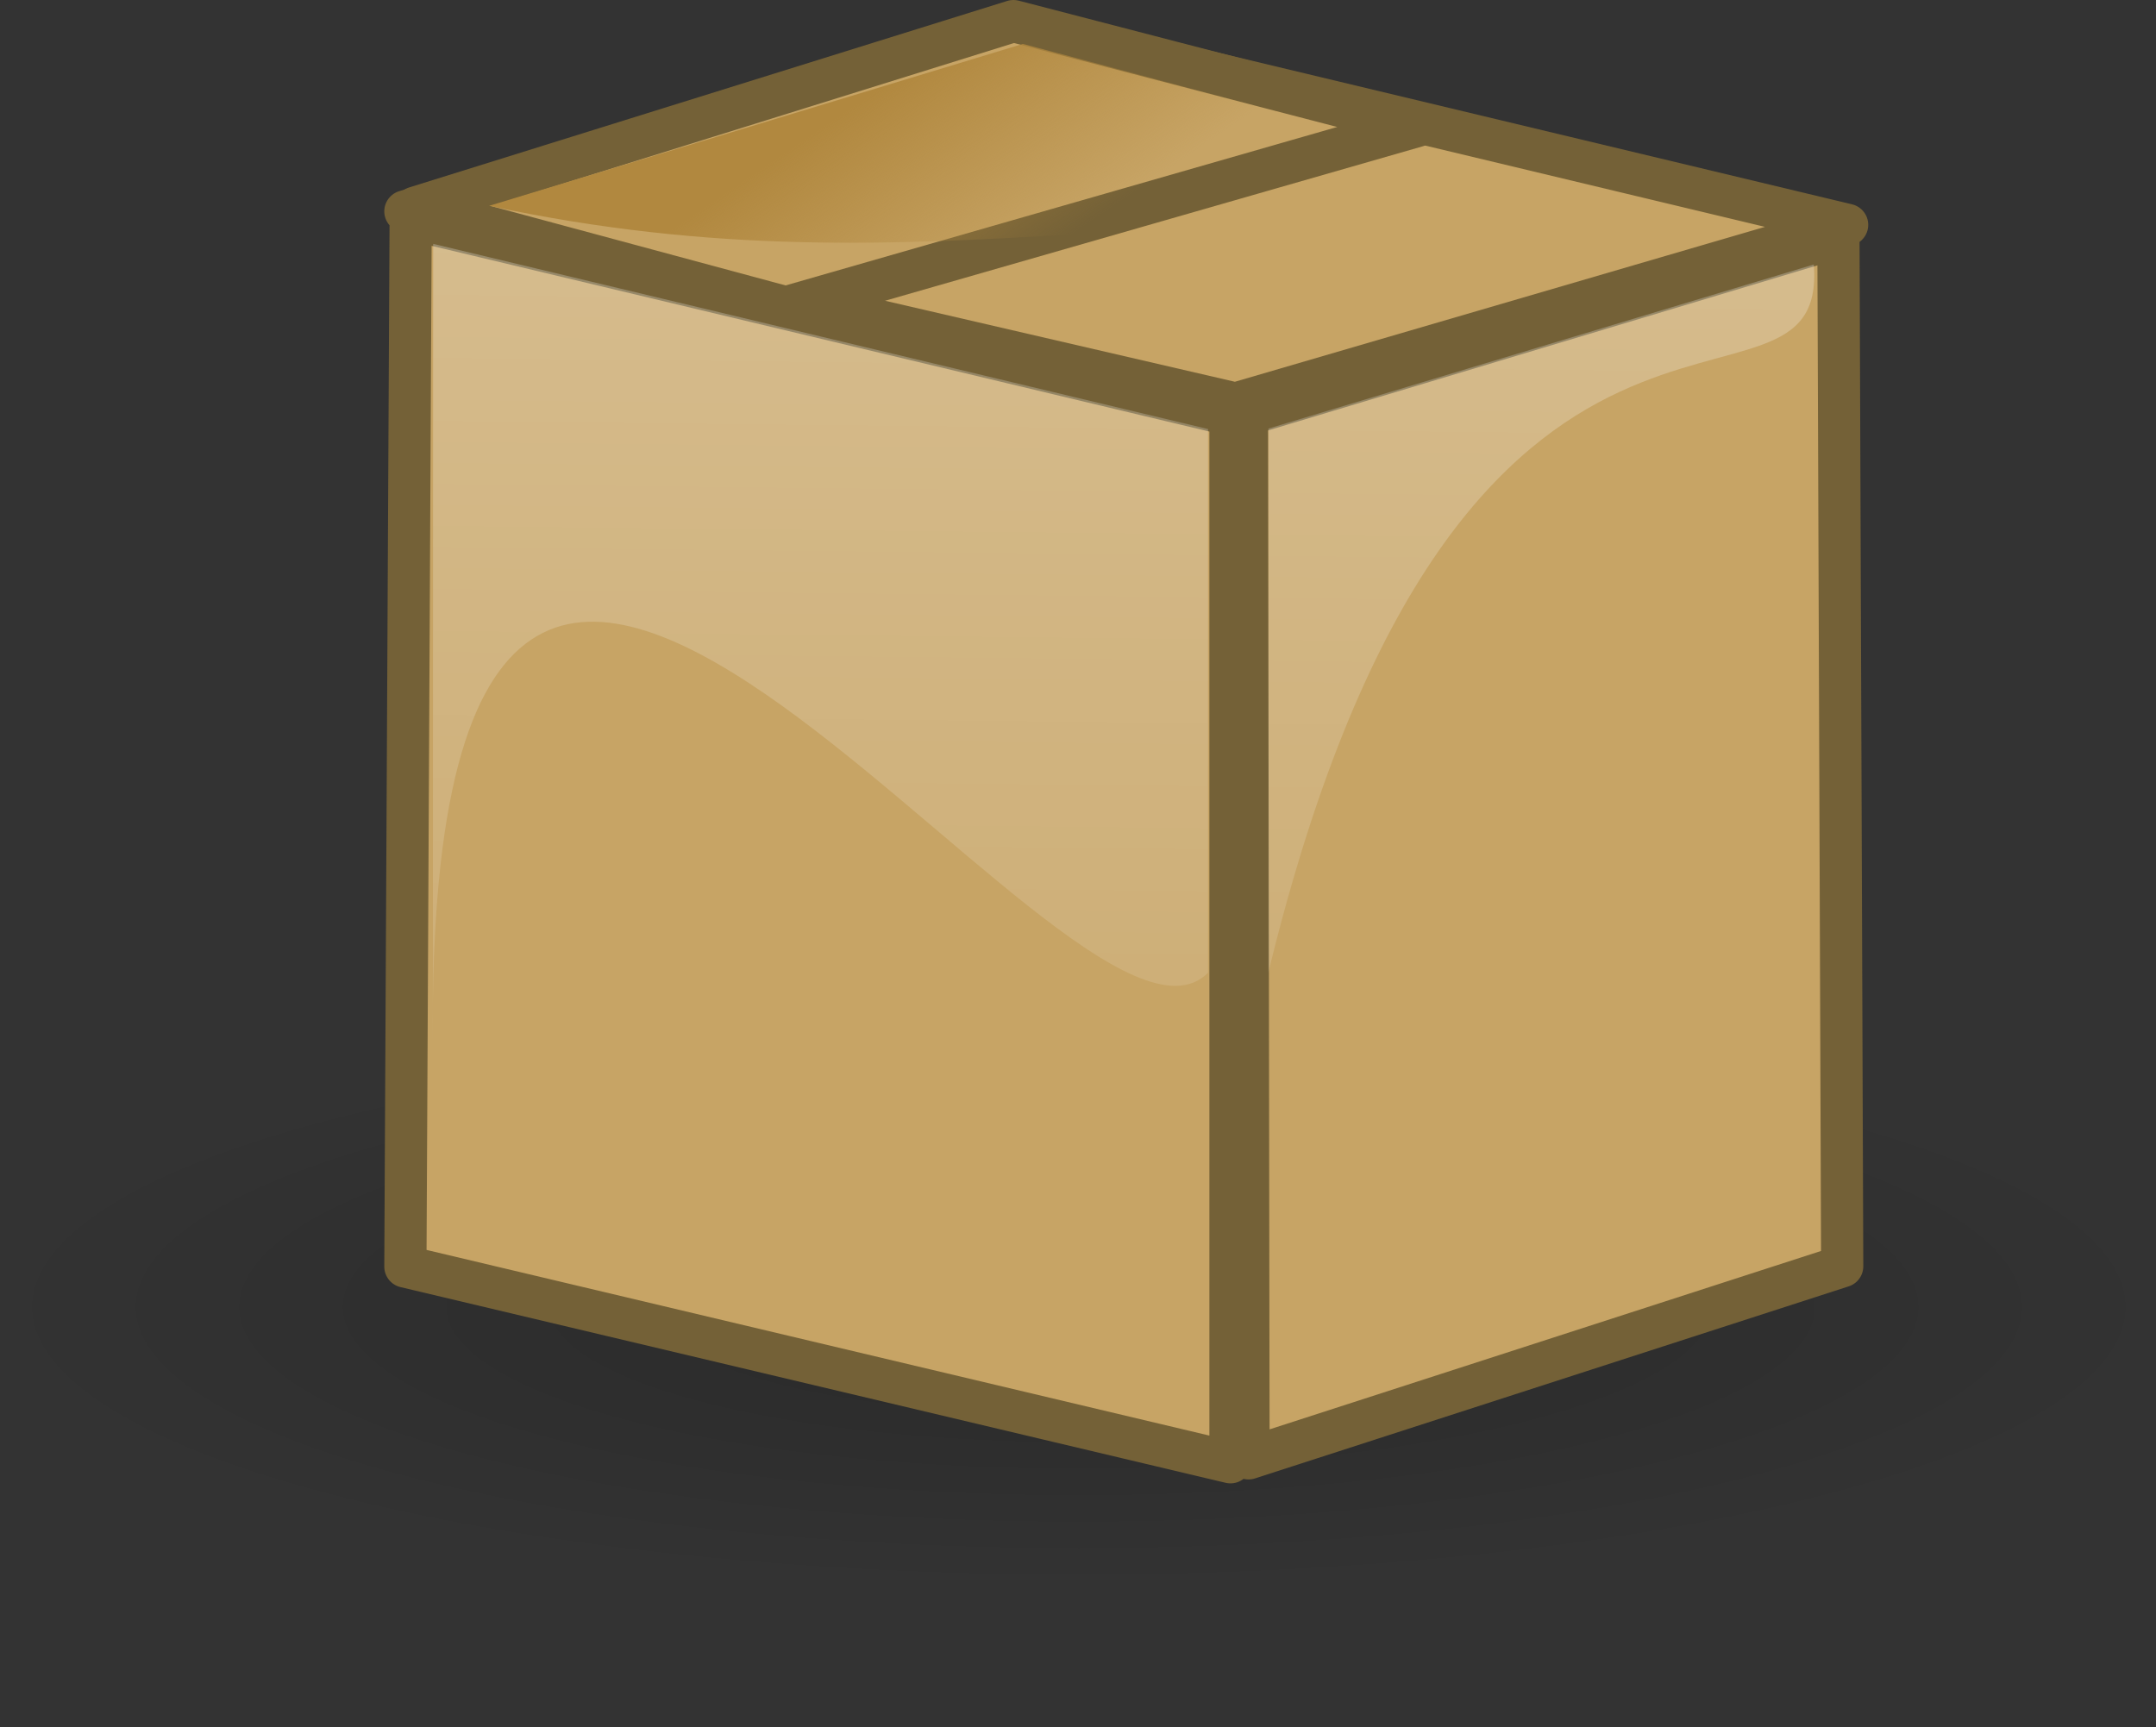
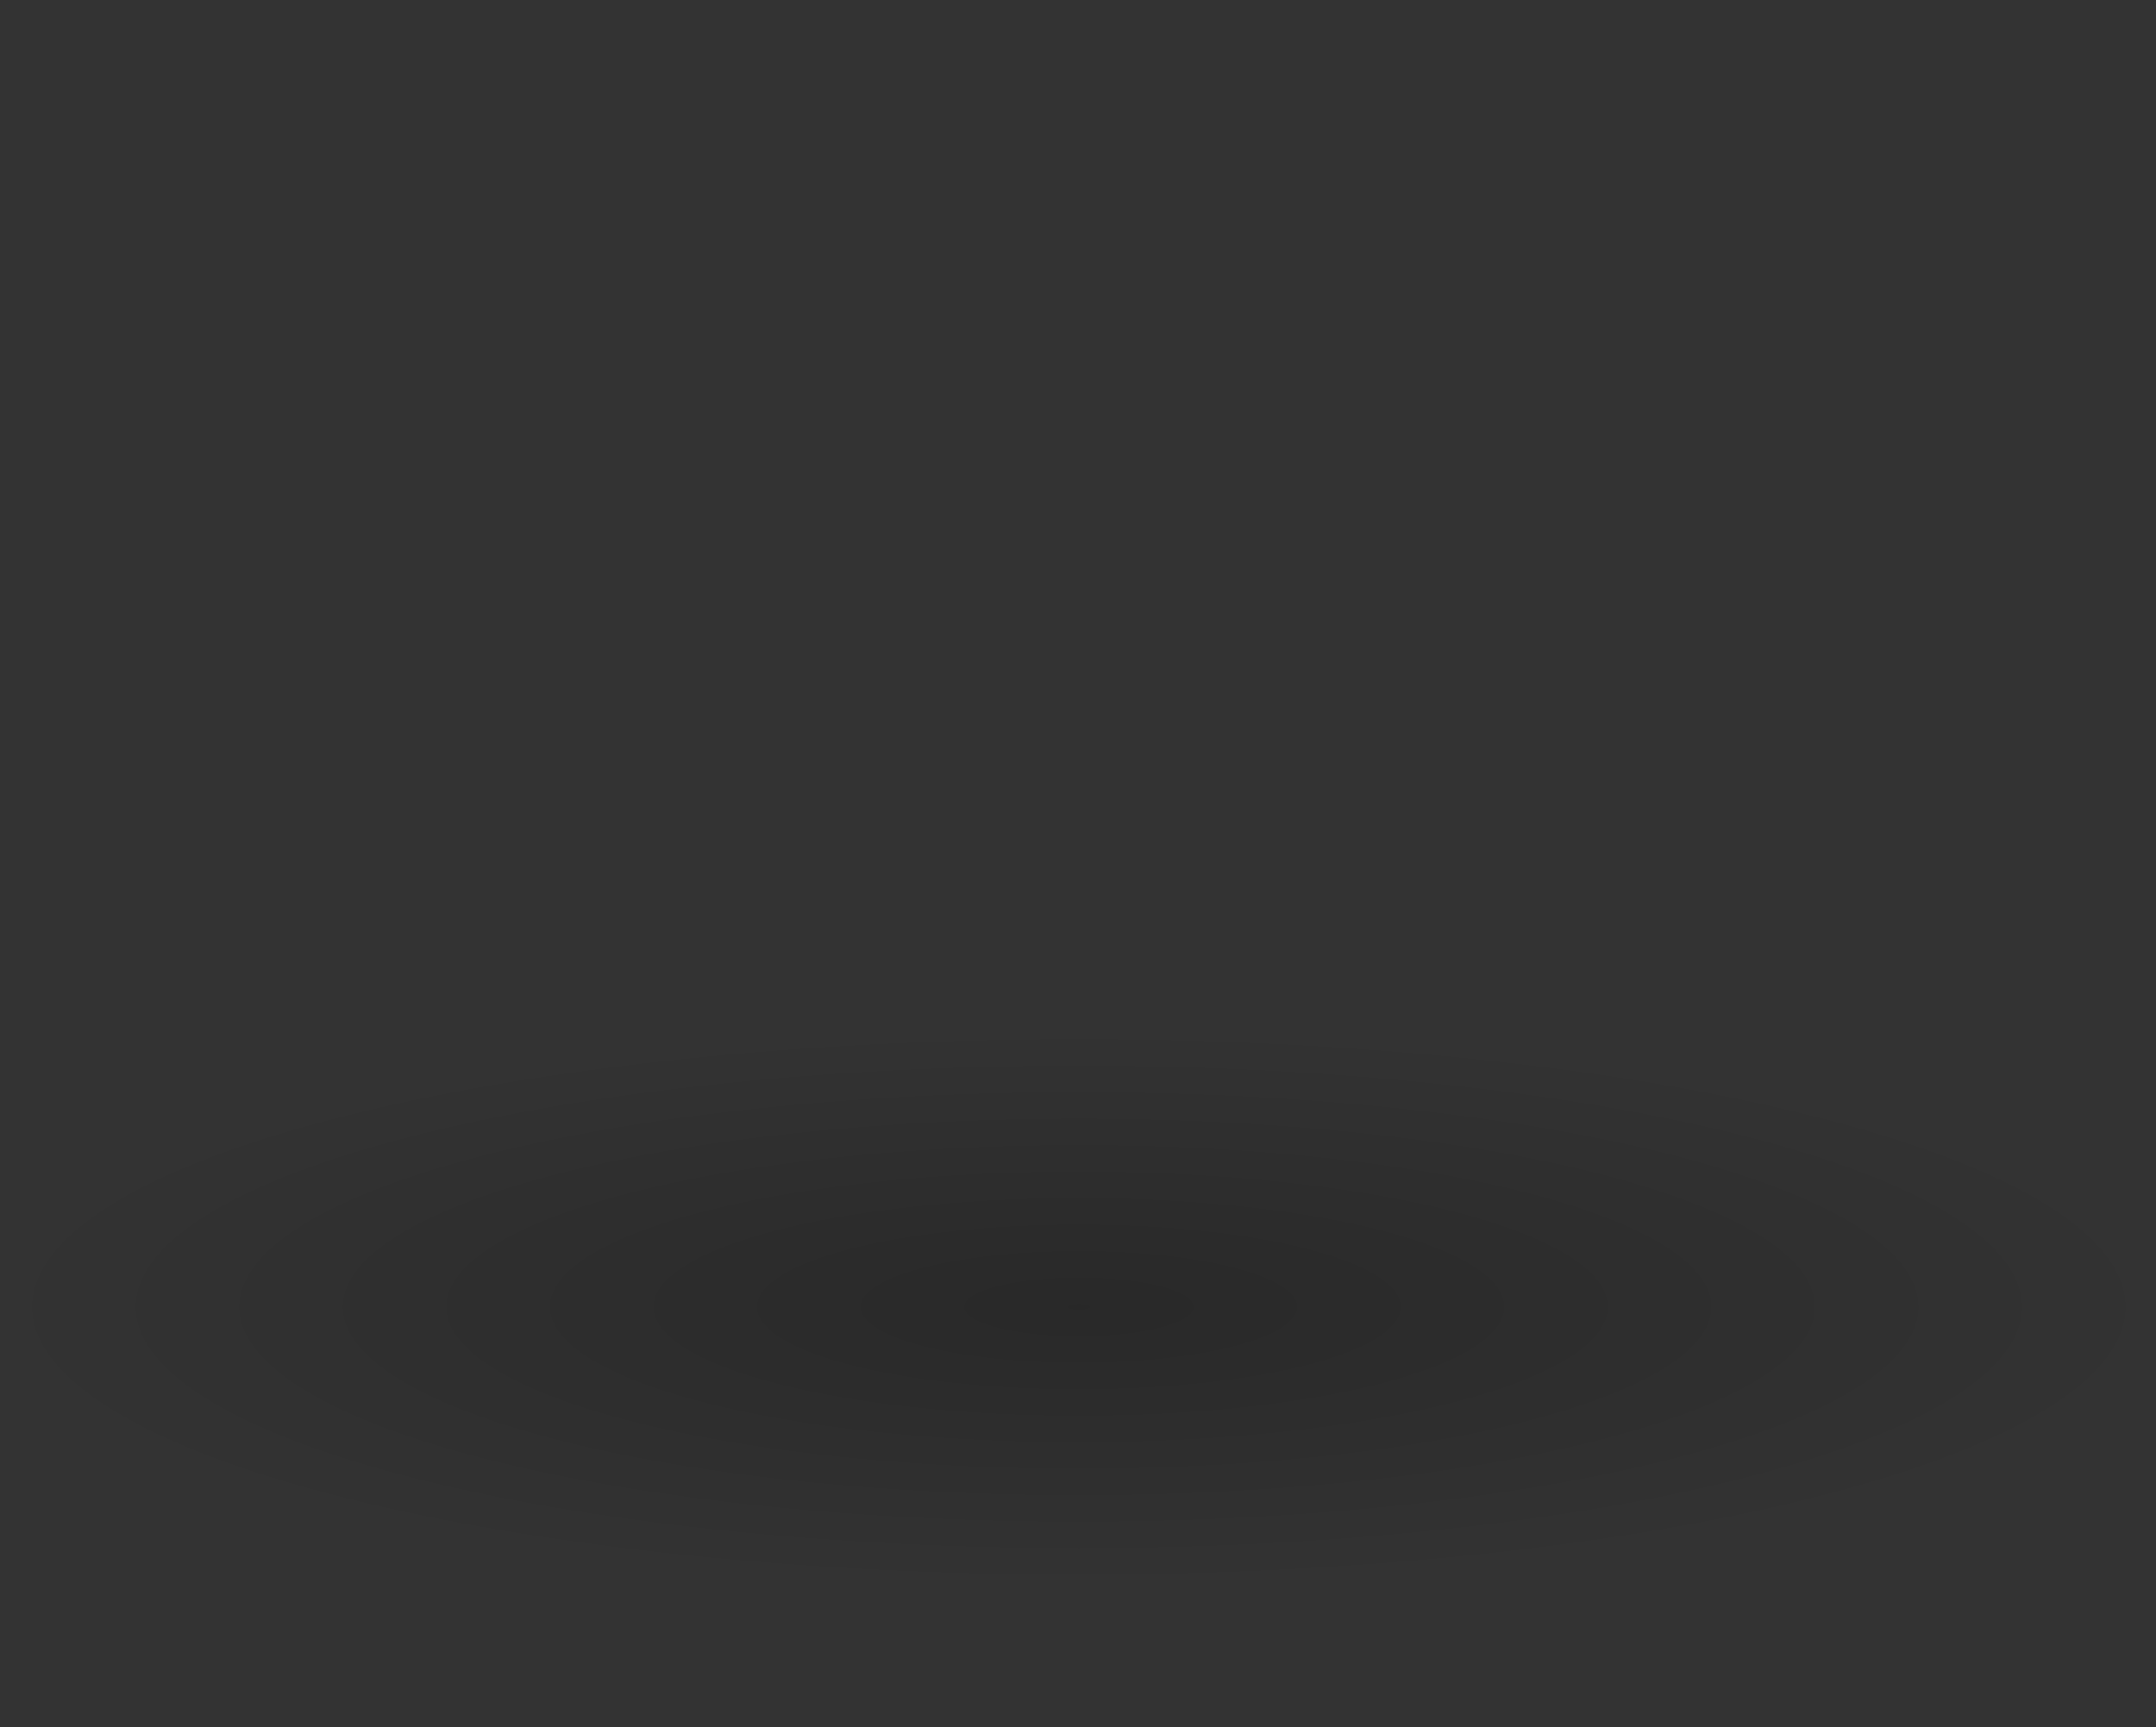
<svg xmlns="http://www.w3.org/2000/svg" xmlns:xlink="http://www.w3.org/1999/xlink" viewBox="0 0 51.089 40.938" version="1.0">
  <rect x="0" y="0" width="51.089" height="40.938" fill="#333333" stroke="none" />
  <defs>
    <linearGradient id="a">
      <stop offset="0" stop-color="#fff" stop-opacity=".668" />
      <stop offset="1" stop-color="#fff" stop-opacity="0" />
    </linearGradient>
    <linearGradient id="c" y2="190.88" xlink:href="#a" gradientUnits="userSpaceOnUse" x2="-83.837" gradientTransform="translate(-11.945 32.258) scale(.341)" y1="-10.987" x1="-81.671" />
    <linearGradient id="d" y2="59.333" gradientUnits="userSpaceOnUse" x2="-82.773" gradientTransform="rotate(180 -56.565 61.33)" y1="63.817" x1="-79.732">
      <stop offset="0" stop-color="#b1883f" />
      <stop offset="1" stop-color="#b1883f" stop-opacity="0" />
    </linearGradient>
    <radialGradient id="b" gradientUnits="userSpaceOnUse" cy="522.12" cx="-59.603" gradientTransform="matrix(1.018 0 0 .131 127.26 37.243)" r="61.166">
      <stop offset="0" stop-opacity=".208" />
      <stop offset="1" stop-opacity="0" />
    </radialGradient>
  </defs>
  <path d="M127.76 105.68a61.166 11.926 0 11-122.33 0 61.166 11.926 0 11122.33 0z" transform="matrix(.418 0 0 .831 -2.268 -56.812)" fill-rule="evenodd" color="#000" fill="url(#b)" />
-   <path d="M29.158 9.834L9.731 5.194 9.606 30.02l19.552 4.638V9.834zM29.548 9.83l14.016-4.212.089 24.395-14.068 4.552-.037-24.735zM24.083.617L43.77 5.329 29.277 9.565 9.606 5.009 24.083.617z" stroke-linejoin="round" stroke="#746137" stroke-linecap="square" fill="#c7a465" />
-   <path d="M18.62 7.284L9.847 4.919 24.015.5l9.568 2.485L18.62 7.284z" stroke-linejoin="round" fill-rule="evenodd" stroke="#746137" fill="#c7a465" />
-   <path d="M-28.48 68.854V81.74c-3.277 3.315-18.561-21.473-18.369 1.66l.008-18.935 18.361 4.389zM-27.049 68.843v12.886c4.603-18.914 13.277-12.179 12.923-16.775l-12.923 3.889z" opacity=".812" fill-rule="evenodd" fill="url(#c)" transform="translate(57.106 -58.685)" />
-   <path d="M-15.192 64.41l-17.677-4.684-12.646 3.837c10.714 2.29 17.116-.836 30.323.847z" fill-rule="evenodd" fill="url(#d)" transform="translate(57.106 -58.685)" />
</svg>